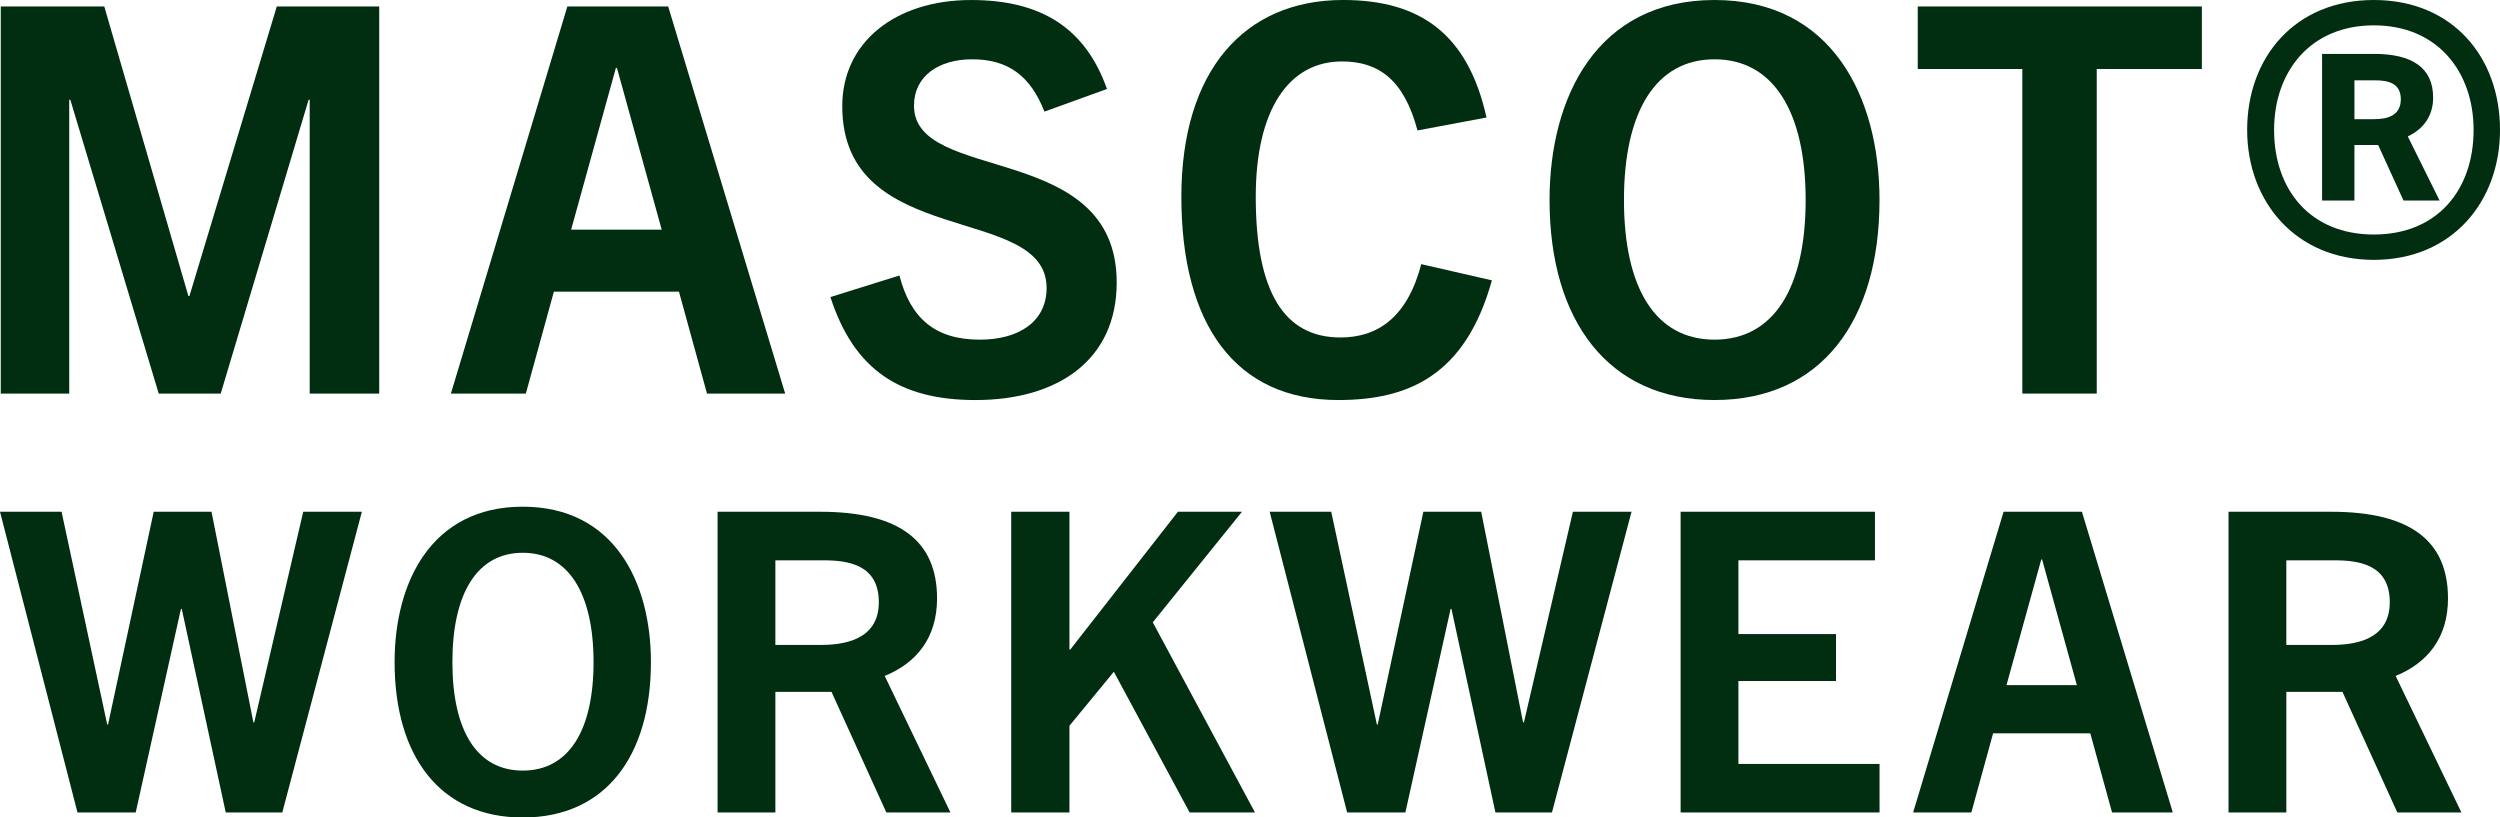
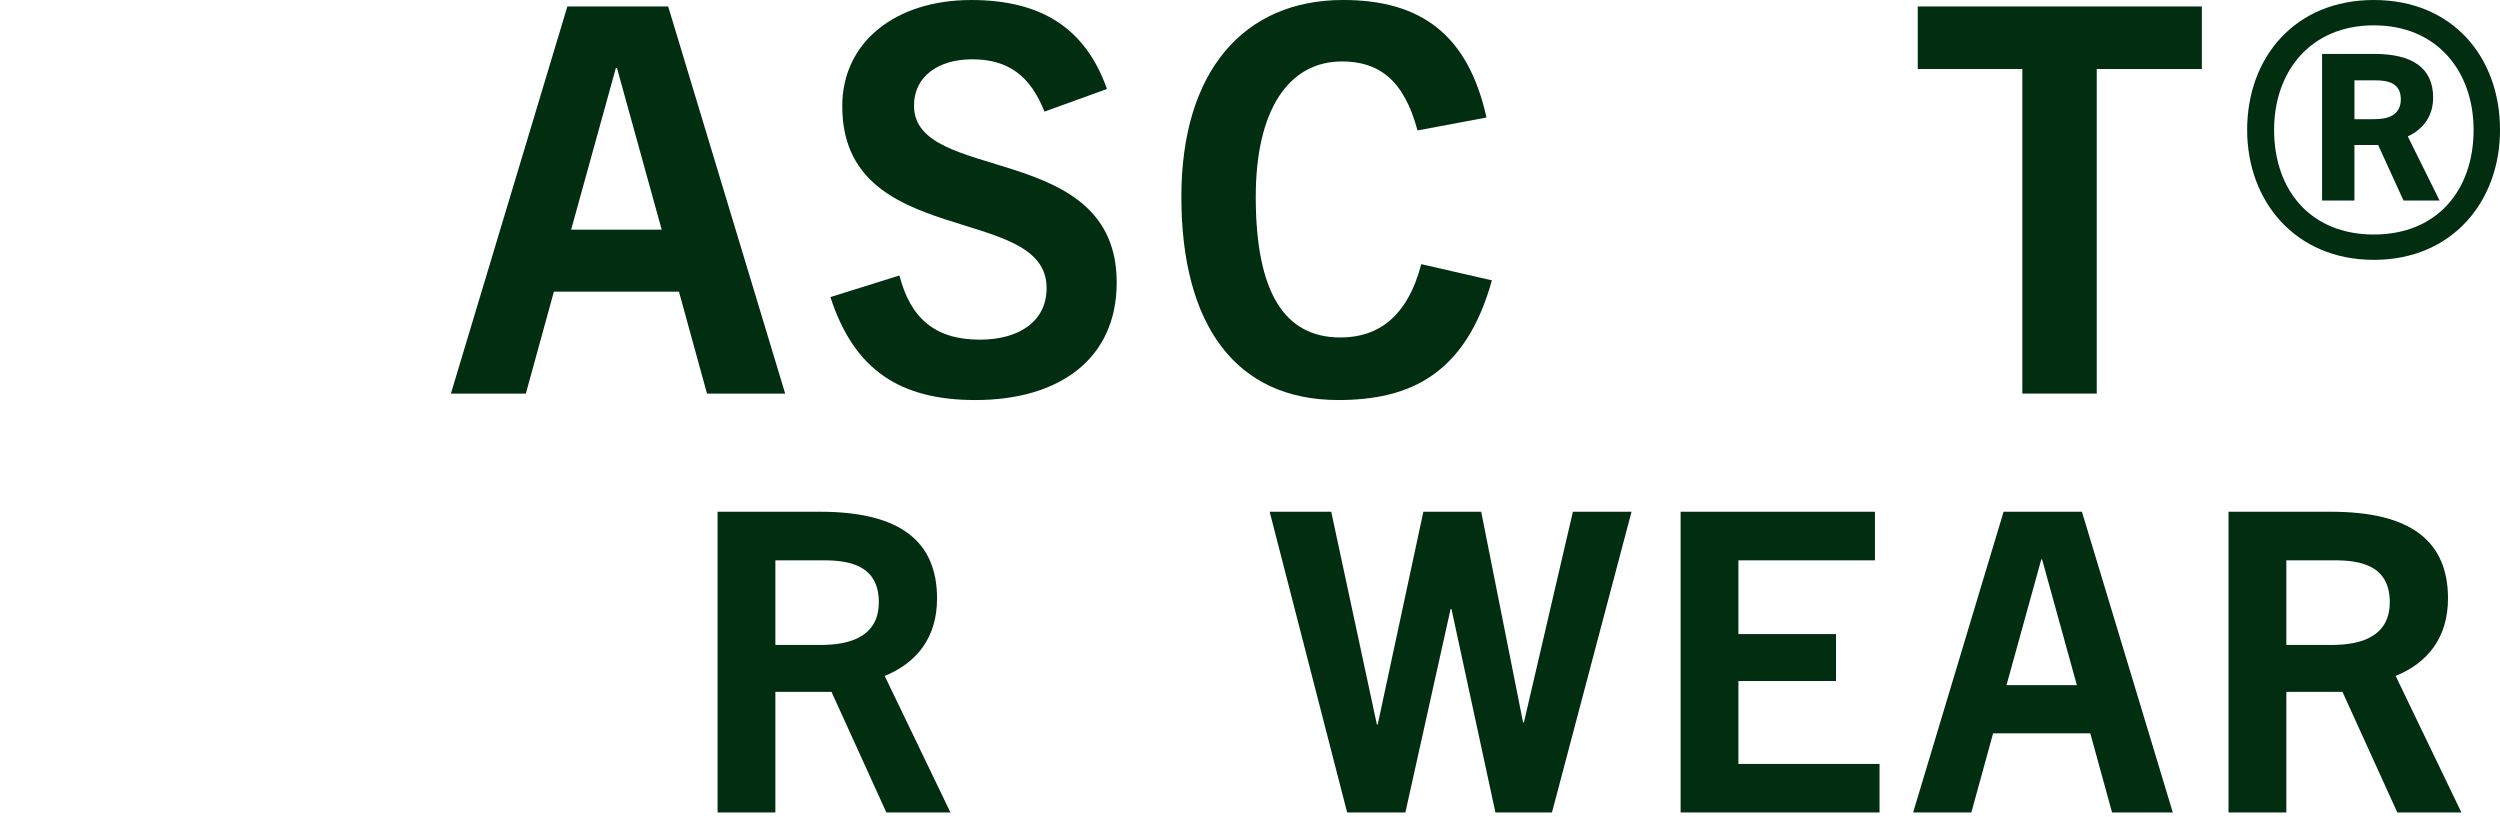
<svg xmlns="http://www.w3.org/2000/svg" id="b" data-name="Ebene 2" width="141.441" height="46.251" viewBox="0 0 141.441 46.251">
  <g id="c" data-name="Layer 1">
    <g>
-       <path d="m17.521,22.267V5.643h-.061l-4.972,16.624h-3.508L3.978,5.643h-.061v16.624H.043V.366h5.856l4.758,16.38h.061L15.66.366h5.795v21.901h-3.935Z" fill="#012d11" />
      <path d="m39.999,22.267l-1.586-5.765h-7.077l-1.586,5.765h-4.24L32.099.366h5.704l6.619,21.901h-4.423Zm-7.687-9.273h5.125l-2.532-9.15h-.061l-2.532,9.15Z" fill="#012d11" />
      <path d="m59.091,6.314c-.793-2.013-2.043-2.959-4.087-2.959-1.891,0-3.294.946-3.294,2.624,0,4.453,11.469,1.952,11.469,10.004,0,4.362-3.295,6.65-7.992,6.65-4.24,0-6.863-1.678-8.205-5.826l3.904-1.22c.61,2.349,1.952,3.63,4.545,3.63,2.196,0,3.782-1.006,3.782-2.928,0-4.819-11.561-2.135-11.561-10.279,0-3.66,3.05-6.009,7.29-6.009,3.965,0,6.467,1.586,7.687,5.033l-3.539,1.281Z" fill="#012d11" />
      <path d="m84.406,15.861c-1.494,5.368-4.697,6.771-8.692,6.771-5.796,0-8.877-4.24-8.877-11.5,0-7.107,3.539-11.133,9.151-11.133,4.423,0,7.076,1.982,8.113,6.649l-3.904.732c-.763-2.867-2.196-3.904-4.271-3.904-3.02,0-4.88,2.745-4.88,7.656,0,5.399,1.616,7.961,4.789,7.961,2.104,0,3.782-1.128,4.575-4.148l3.995.916Z" fill="#012d11" />
-       <path d="m87.668,11.316c0-5.826,2.685-11.316,9.334-11.316s9.334,5.49,9.334,11.316c0,6.833-3.294,11.316-9.334,11.316-6.009,0-9.334-4.484-9.334-11.316Zm14.489,0c0-5.002-1.83-7.961-5.155-7.961s-5.124,2.959-5.124,7.961c0,4.972,1.769,7.9,5.124,7.9s5.155-2.928,5.155-7.9Z" fill="#012d11" />
      <path d="m114.416,22.267V3.904h-5.917V.366h16.074v3.539h-5.947v18.362h-4.21Z" fill="#012d11" />
      <path d="m127.136,7.351c0-4.118,2.714-7.351,7.168-7.351s7.138,3.233,7.138,7.351c0,4.026-2.685,7.351-7.138,7.351s-7.168-3.325-7.168-7.351Zm12.811,0c0-3.294-2.044-5.917-5.643-5.917s-5.644,2.623-5.644,5.917c0,3.386,2.044,5.917,5.644,5.917s5.643-2.532,5.643-5.917Zm-3.965,3.996l-1.434-3.142h-1.343v3.142h-1.83V3.05h2.959c2.104,0,3.324.762,3.324,2.471,0,1.006-.519,1.769-1.434,2.196l1.8,3.63h-2.043Zm-1.647-4.606c.763,0,1.494-.213,1.494-1.128s-.731-1.067-1.434-1.067h-1.189v2.196h1.129Z" fill="#012d11" />
-       <path d="m12.772,45.967l-2.488-11.517h-.047l-2.559,11.517h-3.294L0,28.953h3.483l2.583,12.038h.047l2.583-12.038h3.27l2.37,11.919h.047l2.772-11.919h3.318l-4.502,17.014h-3.199Z" fill="#012d11" />
-       <path d="m22.325,37.459c0-4.526,2.085-8.792,7.251-8.792s7.251,4.266,7.251,8.792c0,5.308-2.559,8.792-7.251,8.792s-7.251-3.483-7.251-8.792Zm11.256,0c0-3.886-1.422-6.185-4.005-6.185s-3.981,2.298-3.981,6.185c0,3.863,1.374,6.138,3.981,6.138s4.005-2.275,4.005-6.138Z" fill="#012d11" />
      <path d="m50.147,45.967l-3.104-6.825h-3.175v6.825h-3.27v-17.014h5.806c4.502,0,6.611,1.659,6.611,4.905,0,2.227-1.161,3.649-2.962,4.384l3.72,7.725h-3.625Zm-3.72-9.479c1.232,0,3.294-.237,3.294-2.417,0-2.109-1.707-2.37-3.128-2.37h-2.725v4.787h2.56Z" fill="#012d11" />
-       <path d="m67.306,45.967l-4.289-7.962-2.512,3.057v4.905h-3.294v-17.014h3.294v7.796h.047l6.09-7.796h3.625l-5.047,6.256,5.782,10.758h-3.697Z" fill="#012d11" />
      <path d="m84.606,45.967l-2.488-11.517h-.047l-2.56,11.517h-3.294l-4.384-17.014h3.483l2.583,12.038h.047l2.583-12.038h3.271l2.37,11.919h.047l2.772-11.919h3.317l-4.502,17.014h-3.199Z" fill="#012d11" />
      <path d="m95.083,45.967v-17.014h10.995v2.749h-7.725v4.171h5.521v2.654h-5.521v4.692h7.985v2.749h-11.256Z" fill="#012d11" />
      <path d="m119.493,45.967l-1.232-4.479h-5.498l-1.231,4.479h-3.294l5.118-17.014h4.432l5.142,17.014h-3.436Zm-5.972-7.204h3.981l-1.967-7.109h-.048l-1.967,7.109Z" fill="#012d11" />
      <path d="m135.632,45.967l-3.104-6.825h-3.175v6.825h-3.271v-17.014h5.806c4.503,0,6.611,1.659,6.611,4.905,0,2.227-1.161,3.649-2.962,4.384l3.721,7.725h-3.626Zm-3.721-9.479c1.232,0,3.294-.237,3.294-2.417,0-2.109-1.706-2.37-3.128-2.37h-2.725v4.787h2.559Z" fill="#012d11" />
    </g>
  </g>
</svg>